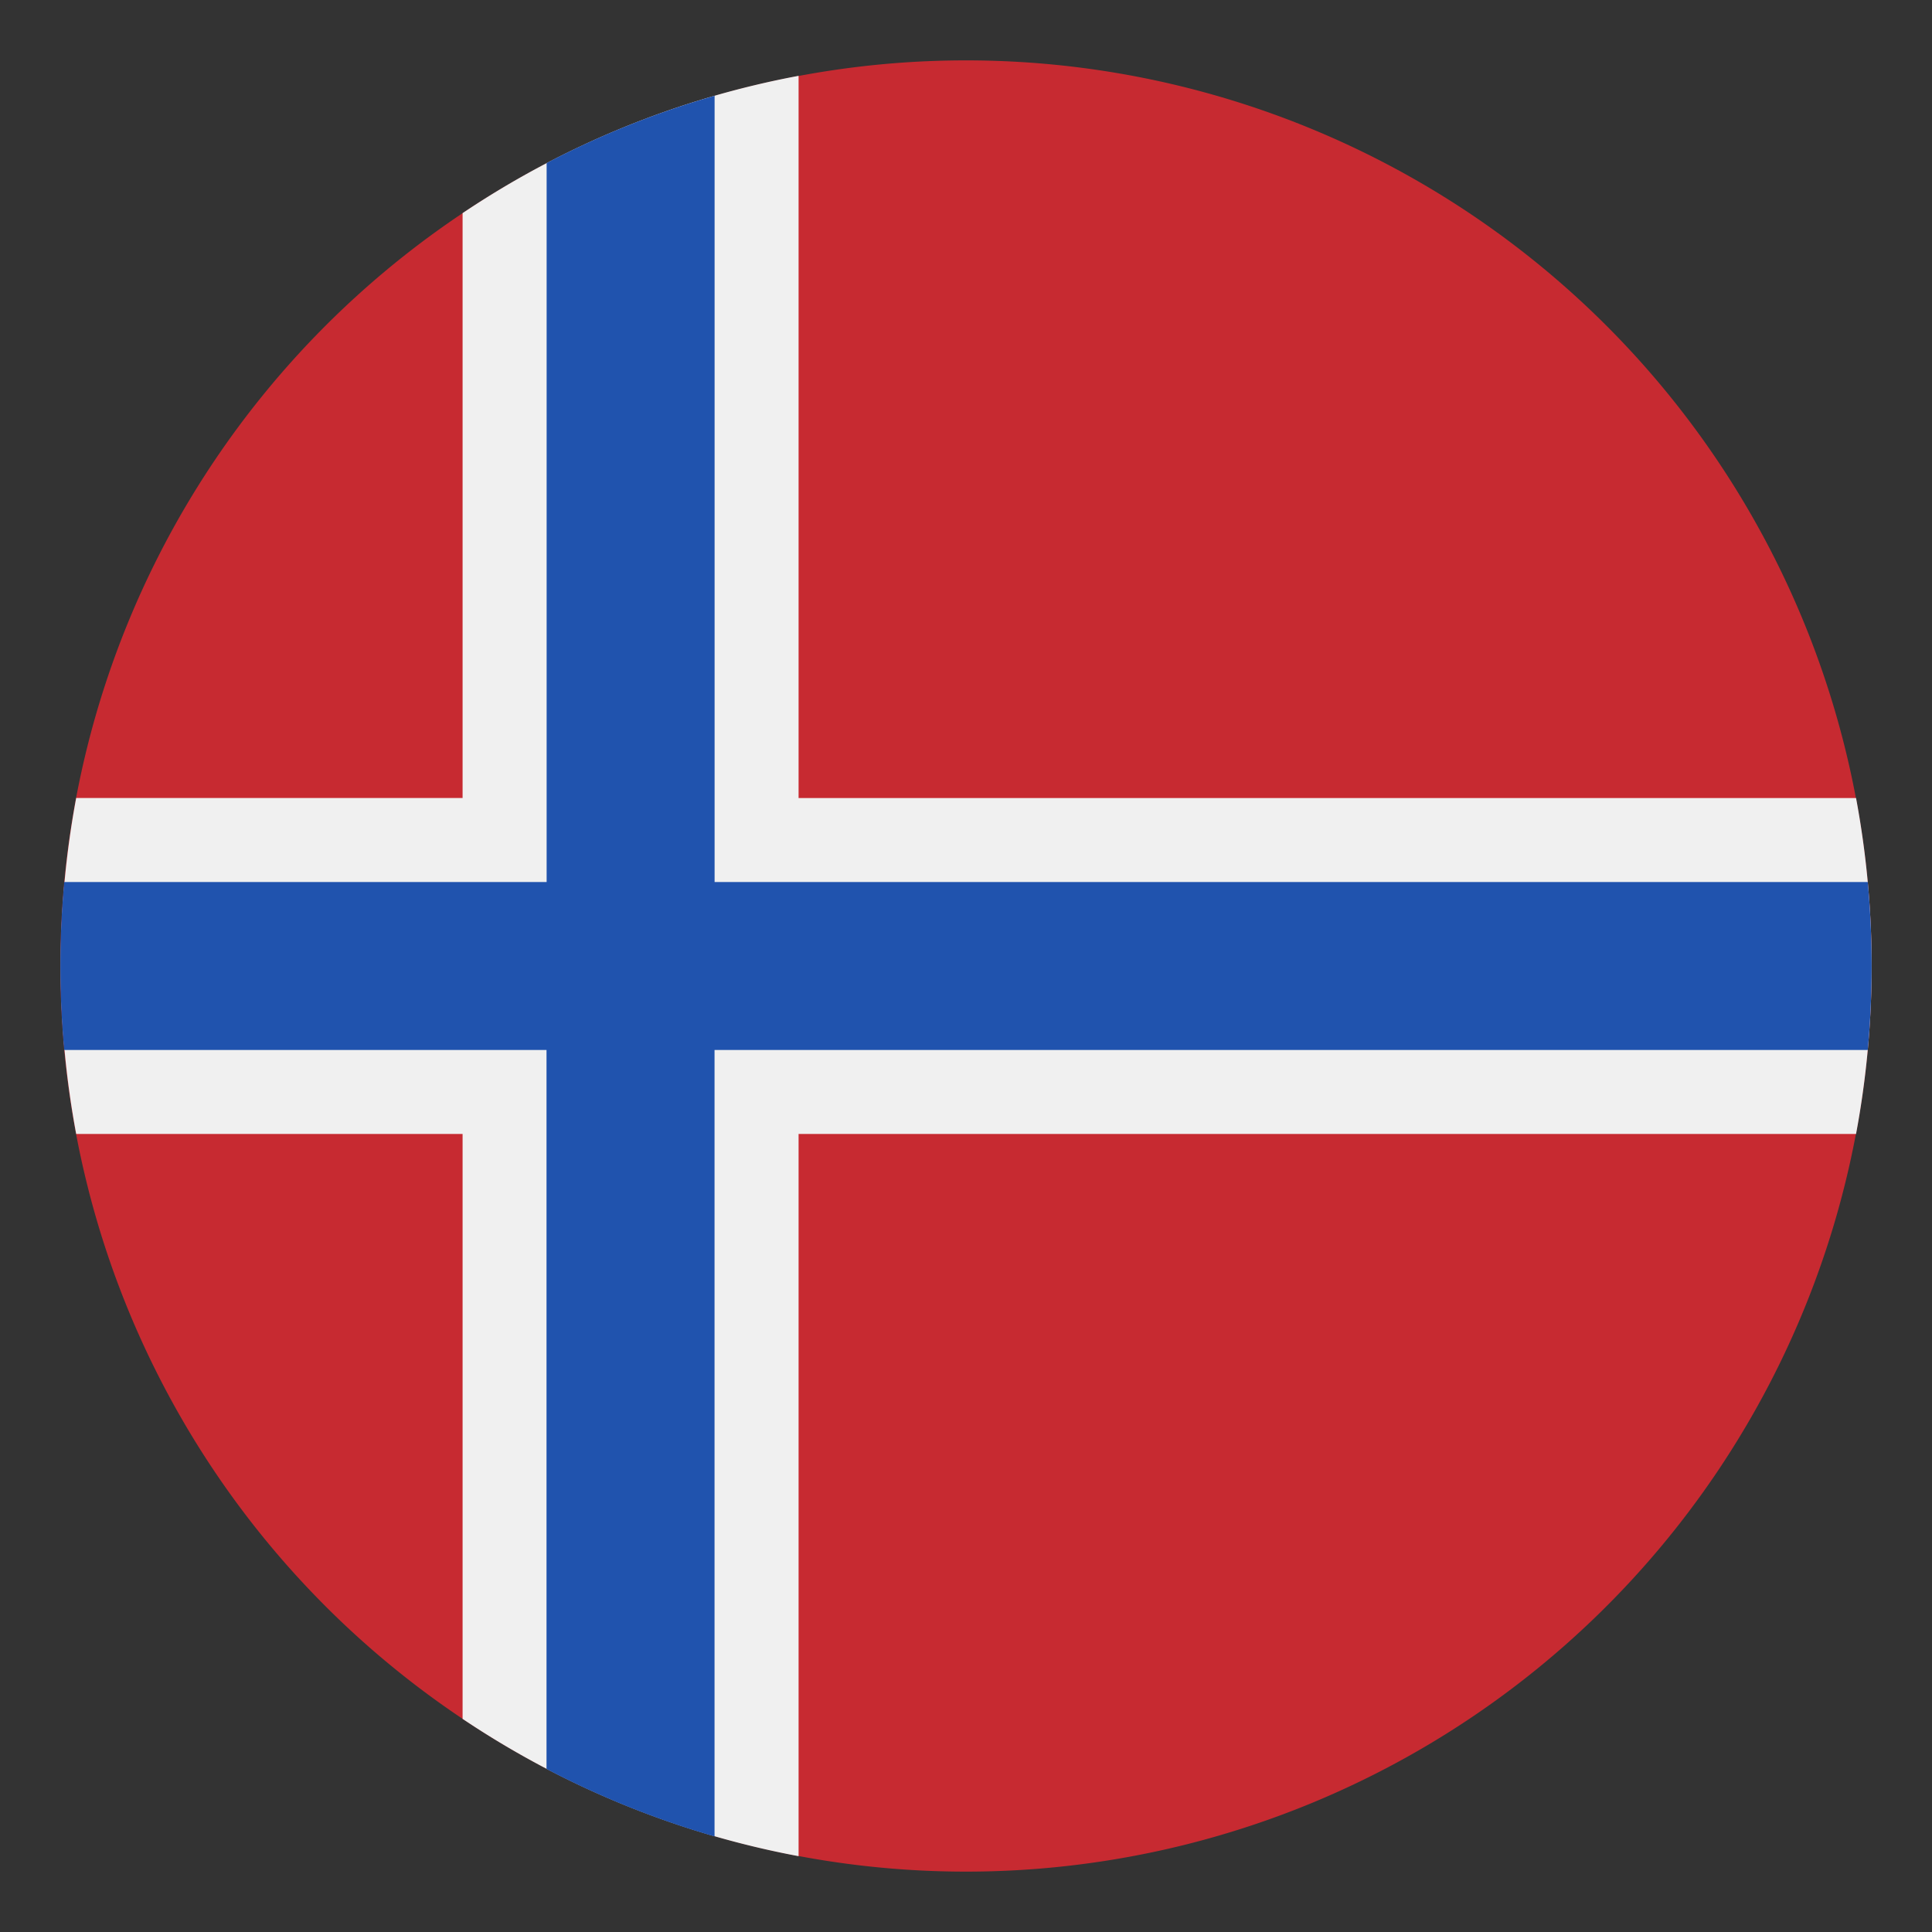
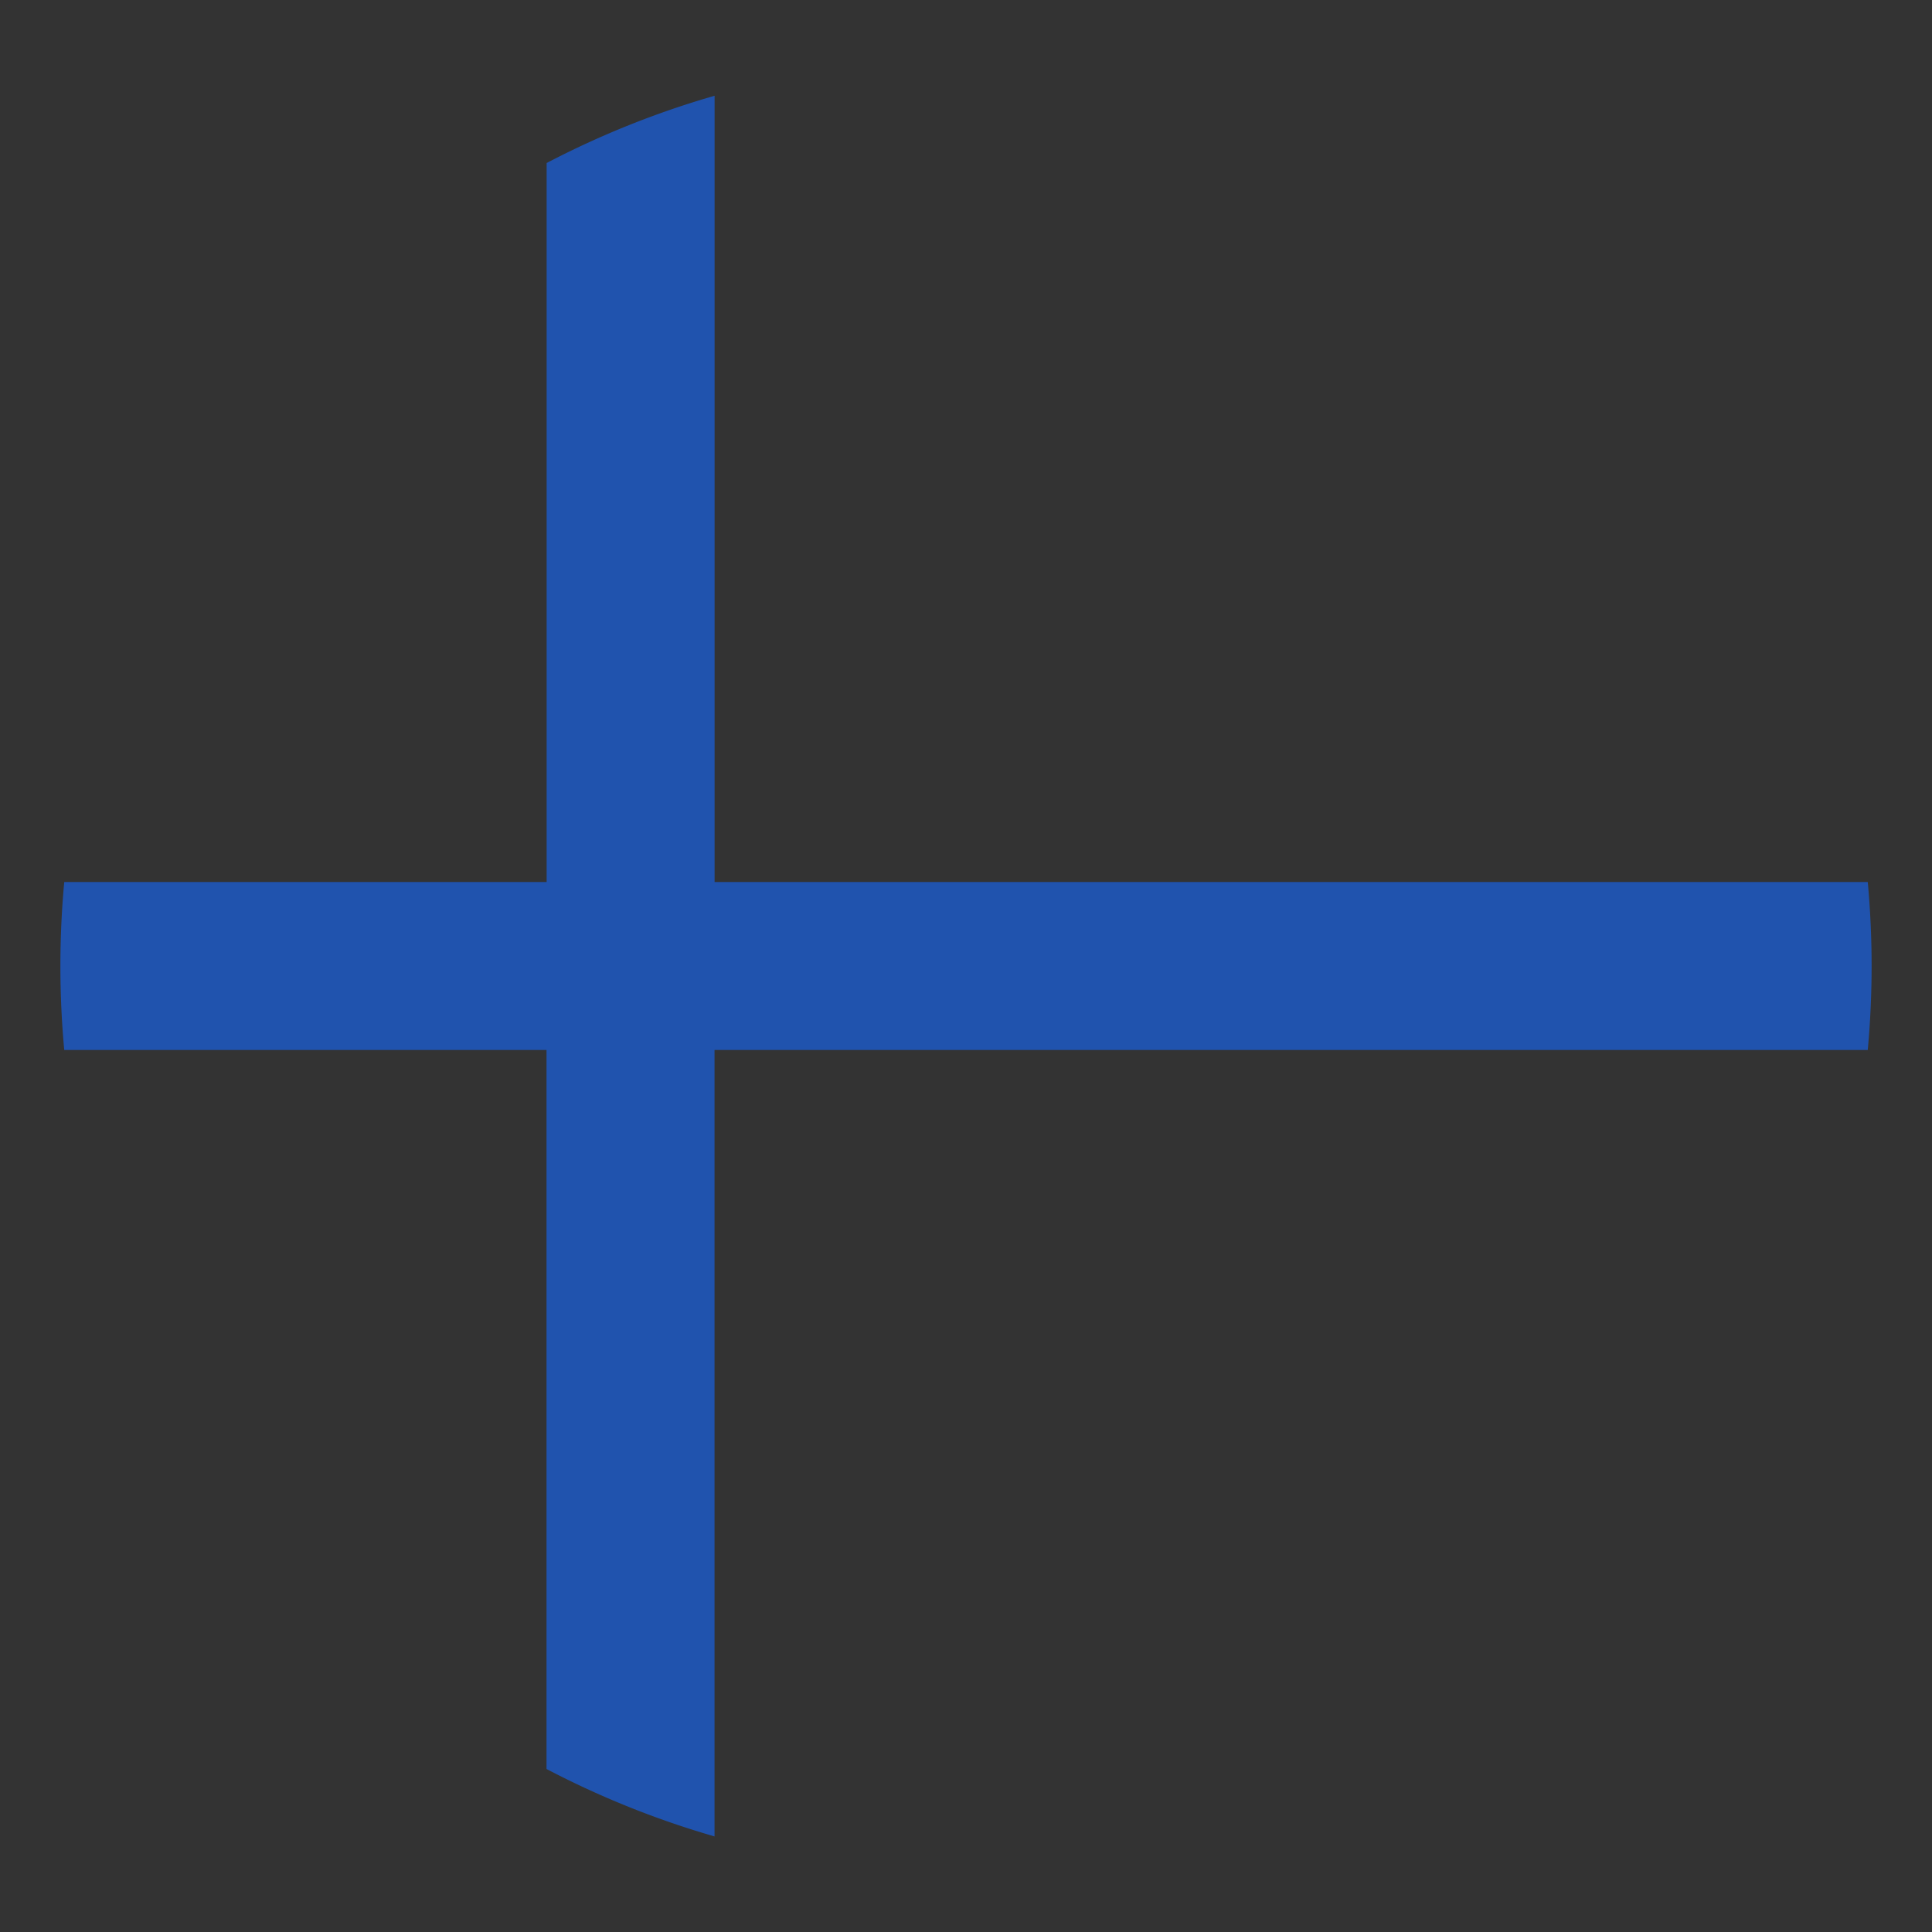
<svg xmlns="http://www.w3.org/2000/svg" viewBox="0 0 32 32">
  <rect x="0" y="0" width="32" height="32" fill="#333333" stroke="none" />
  <defs>
    <style>.a{fill:#c72a31;}.b{fill:#f0f0f0;}.c{fill:#2053ae;}</style>
  </defs>
  <title>未标题-1</title>
-   <path class="a" d="M16,1A15,15,0,1,0,31,16,15,15,0,0,0,16,1Z" />
-   <path class="b" d="M30.742,18.782a15.128,15.128,0,0,0,0-5.564H13.227V1.256A14.9,14.9,0,0,0,7.662,3.53v9.687h-6.4a15.191,15.191,0,0,0,0,5.565h6.4V28.47a14.92,14.92,0,0,0,5.565,2.274V18.782Z" />
  <path class="c" d="M30.936,17.391a15.207,15.207,0,0,0,0-2.782h-19.1V1.586A14.9,14.9,0,0,0,9.054,2.7V14.609H1.064a15.207,15.207,0,0,0,0,2.782H9.052V29.3a14.916,14.916,0,0,0,2.783,1.117V17.391Z" />
</svg>